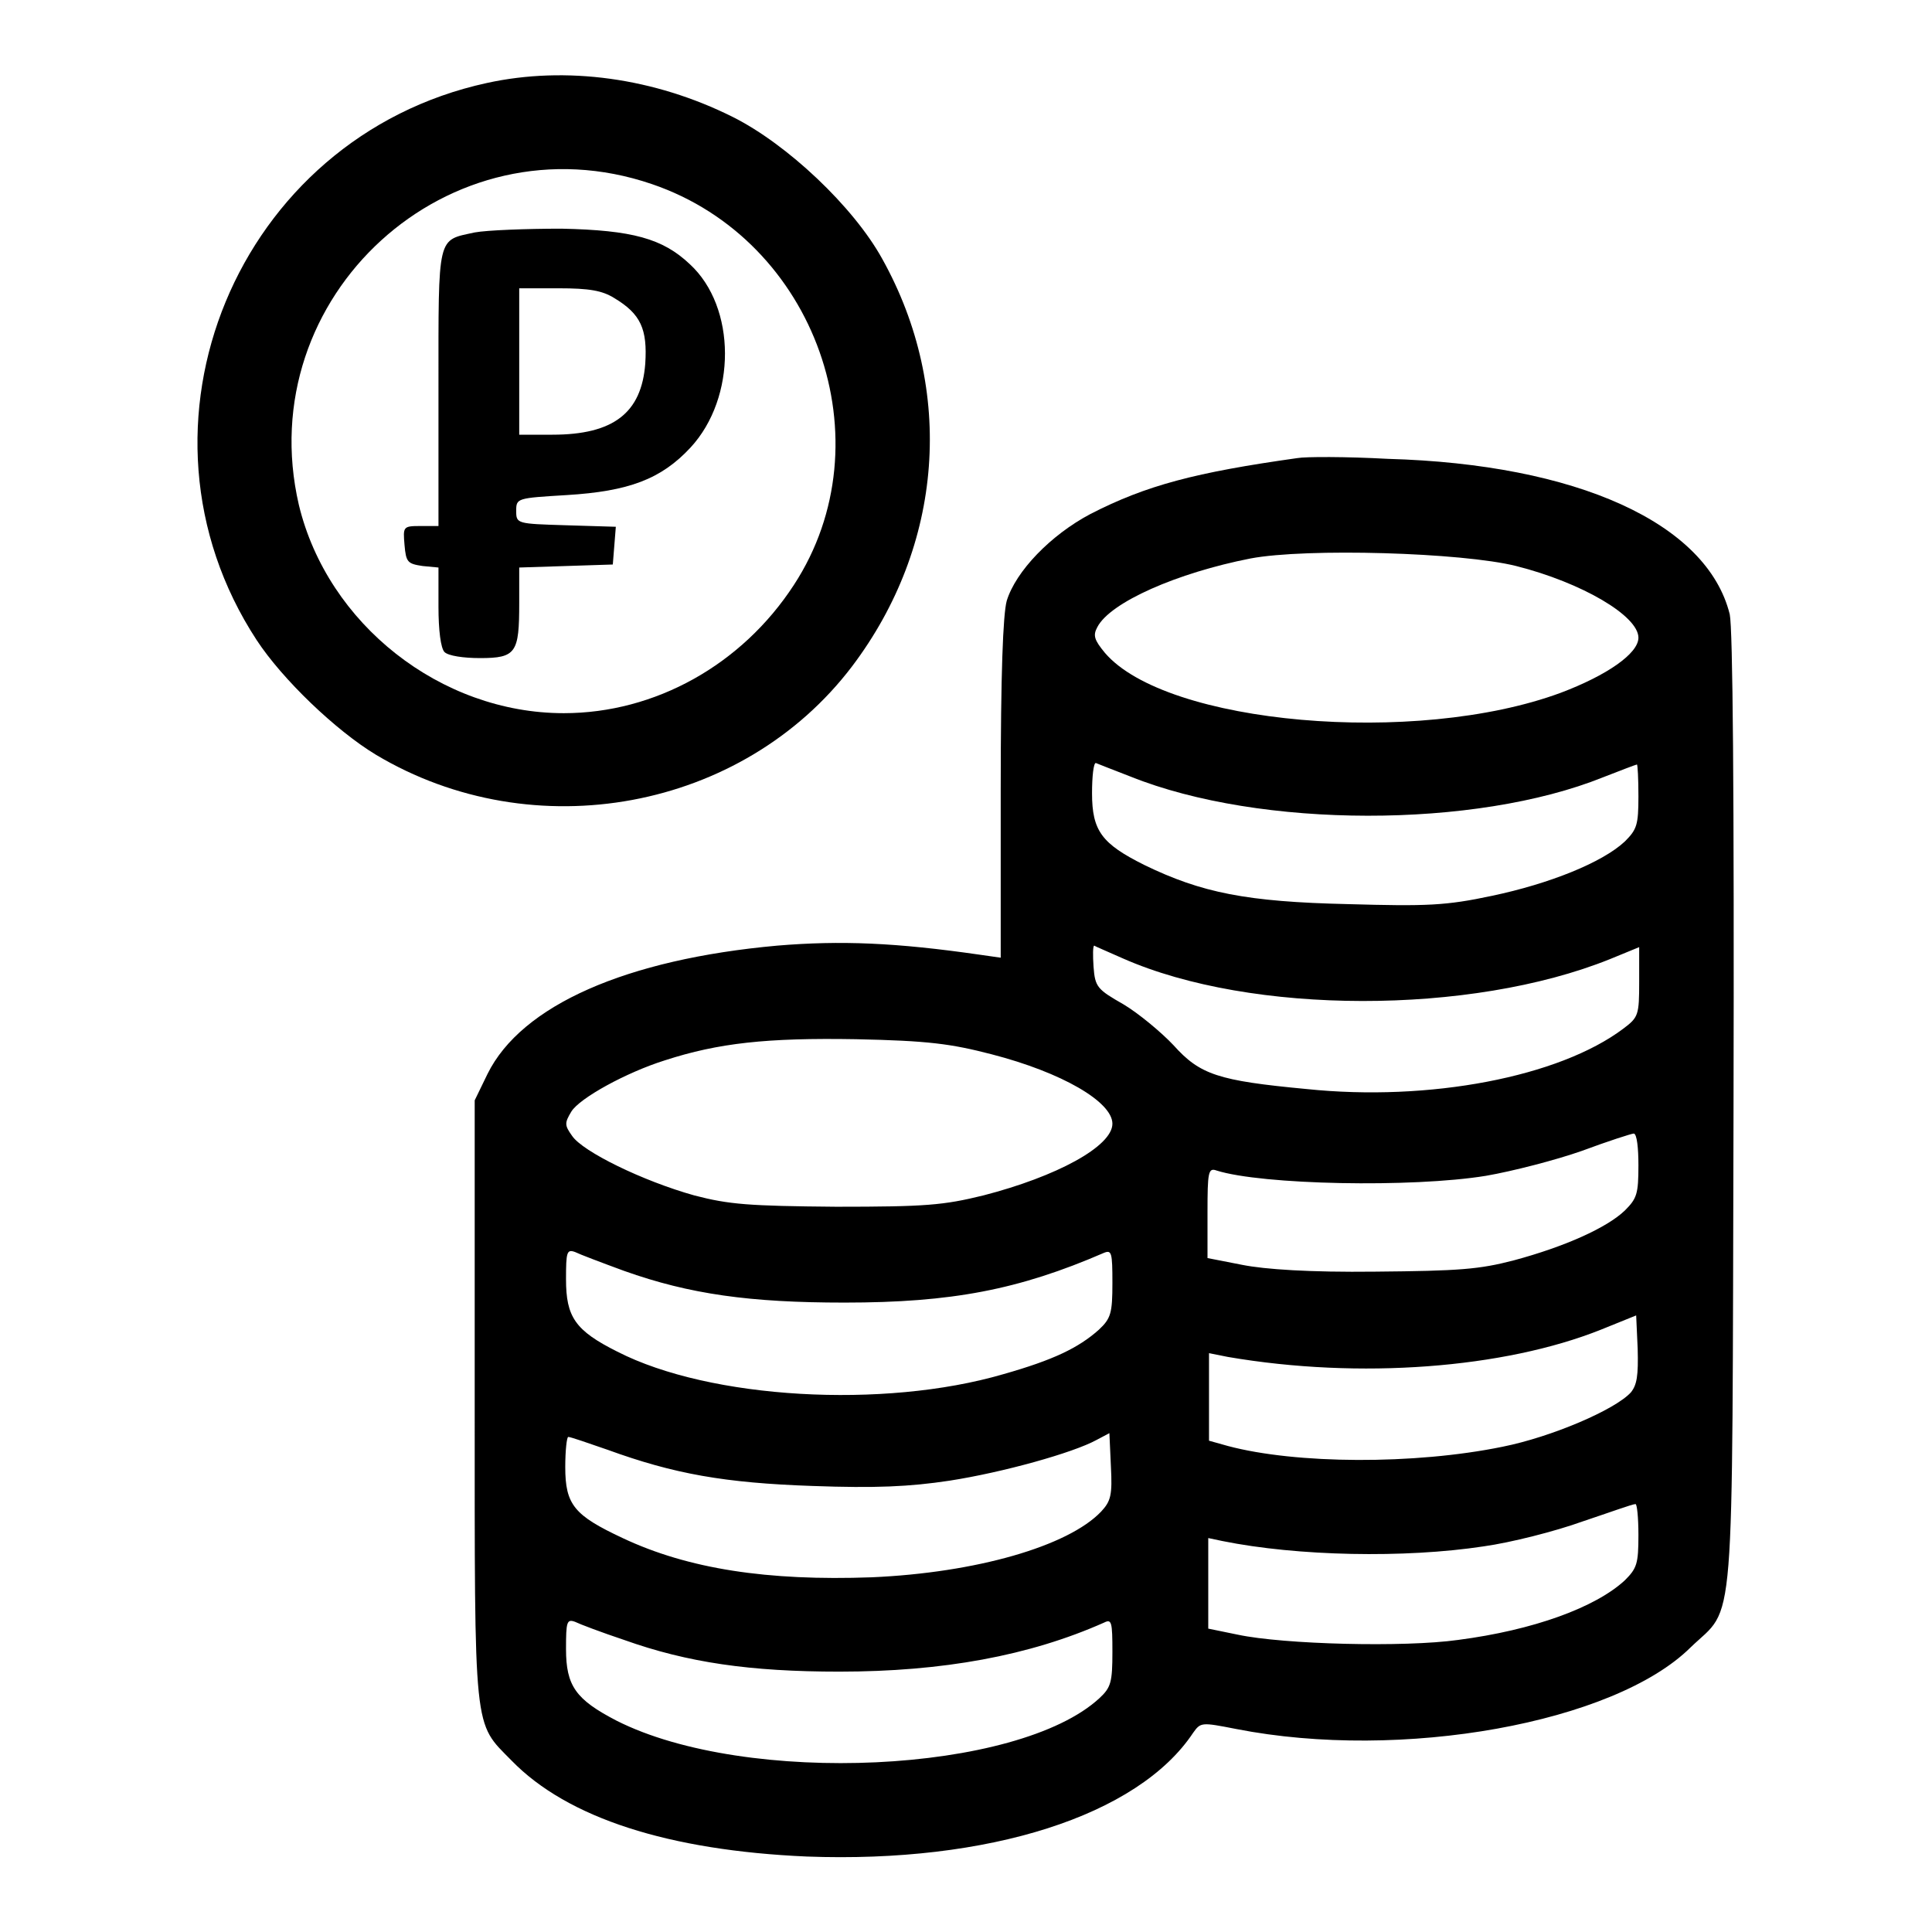
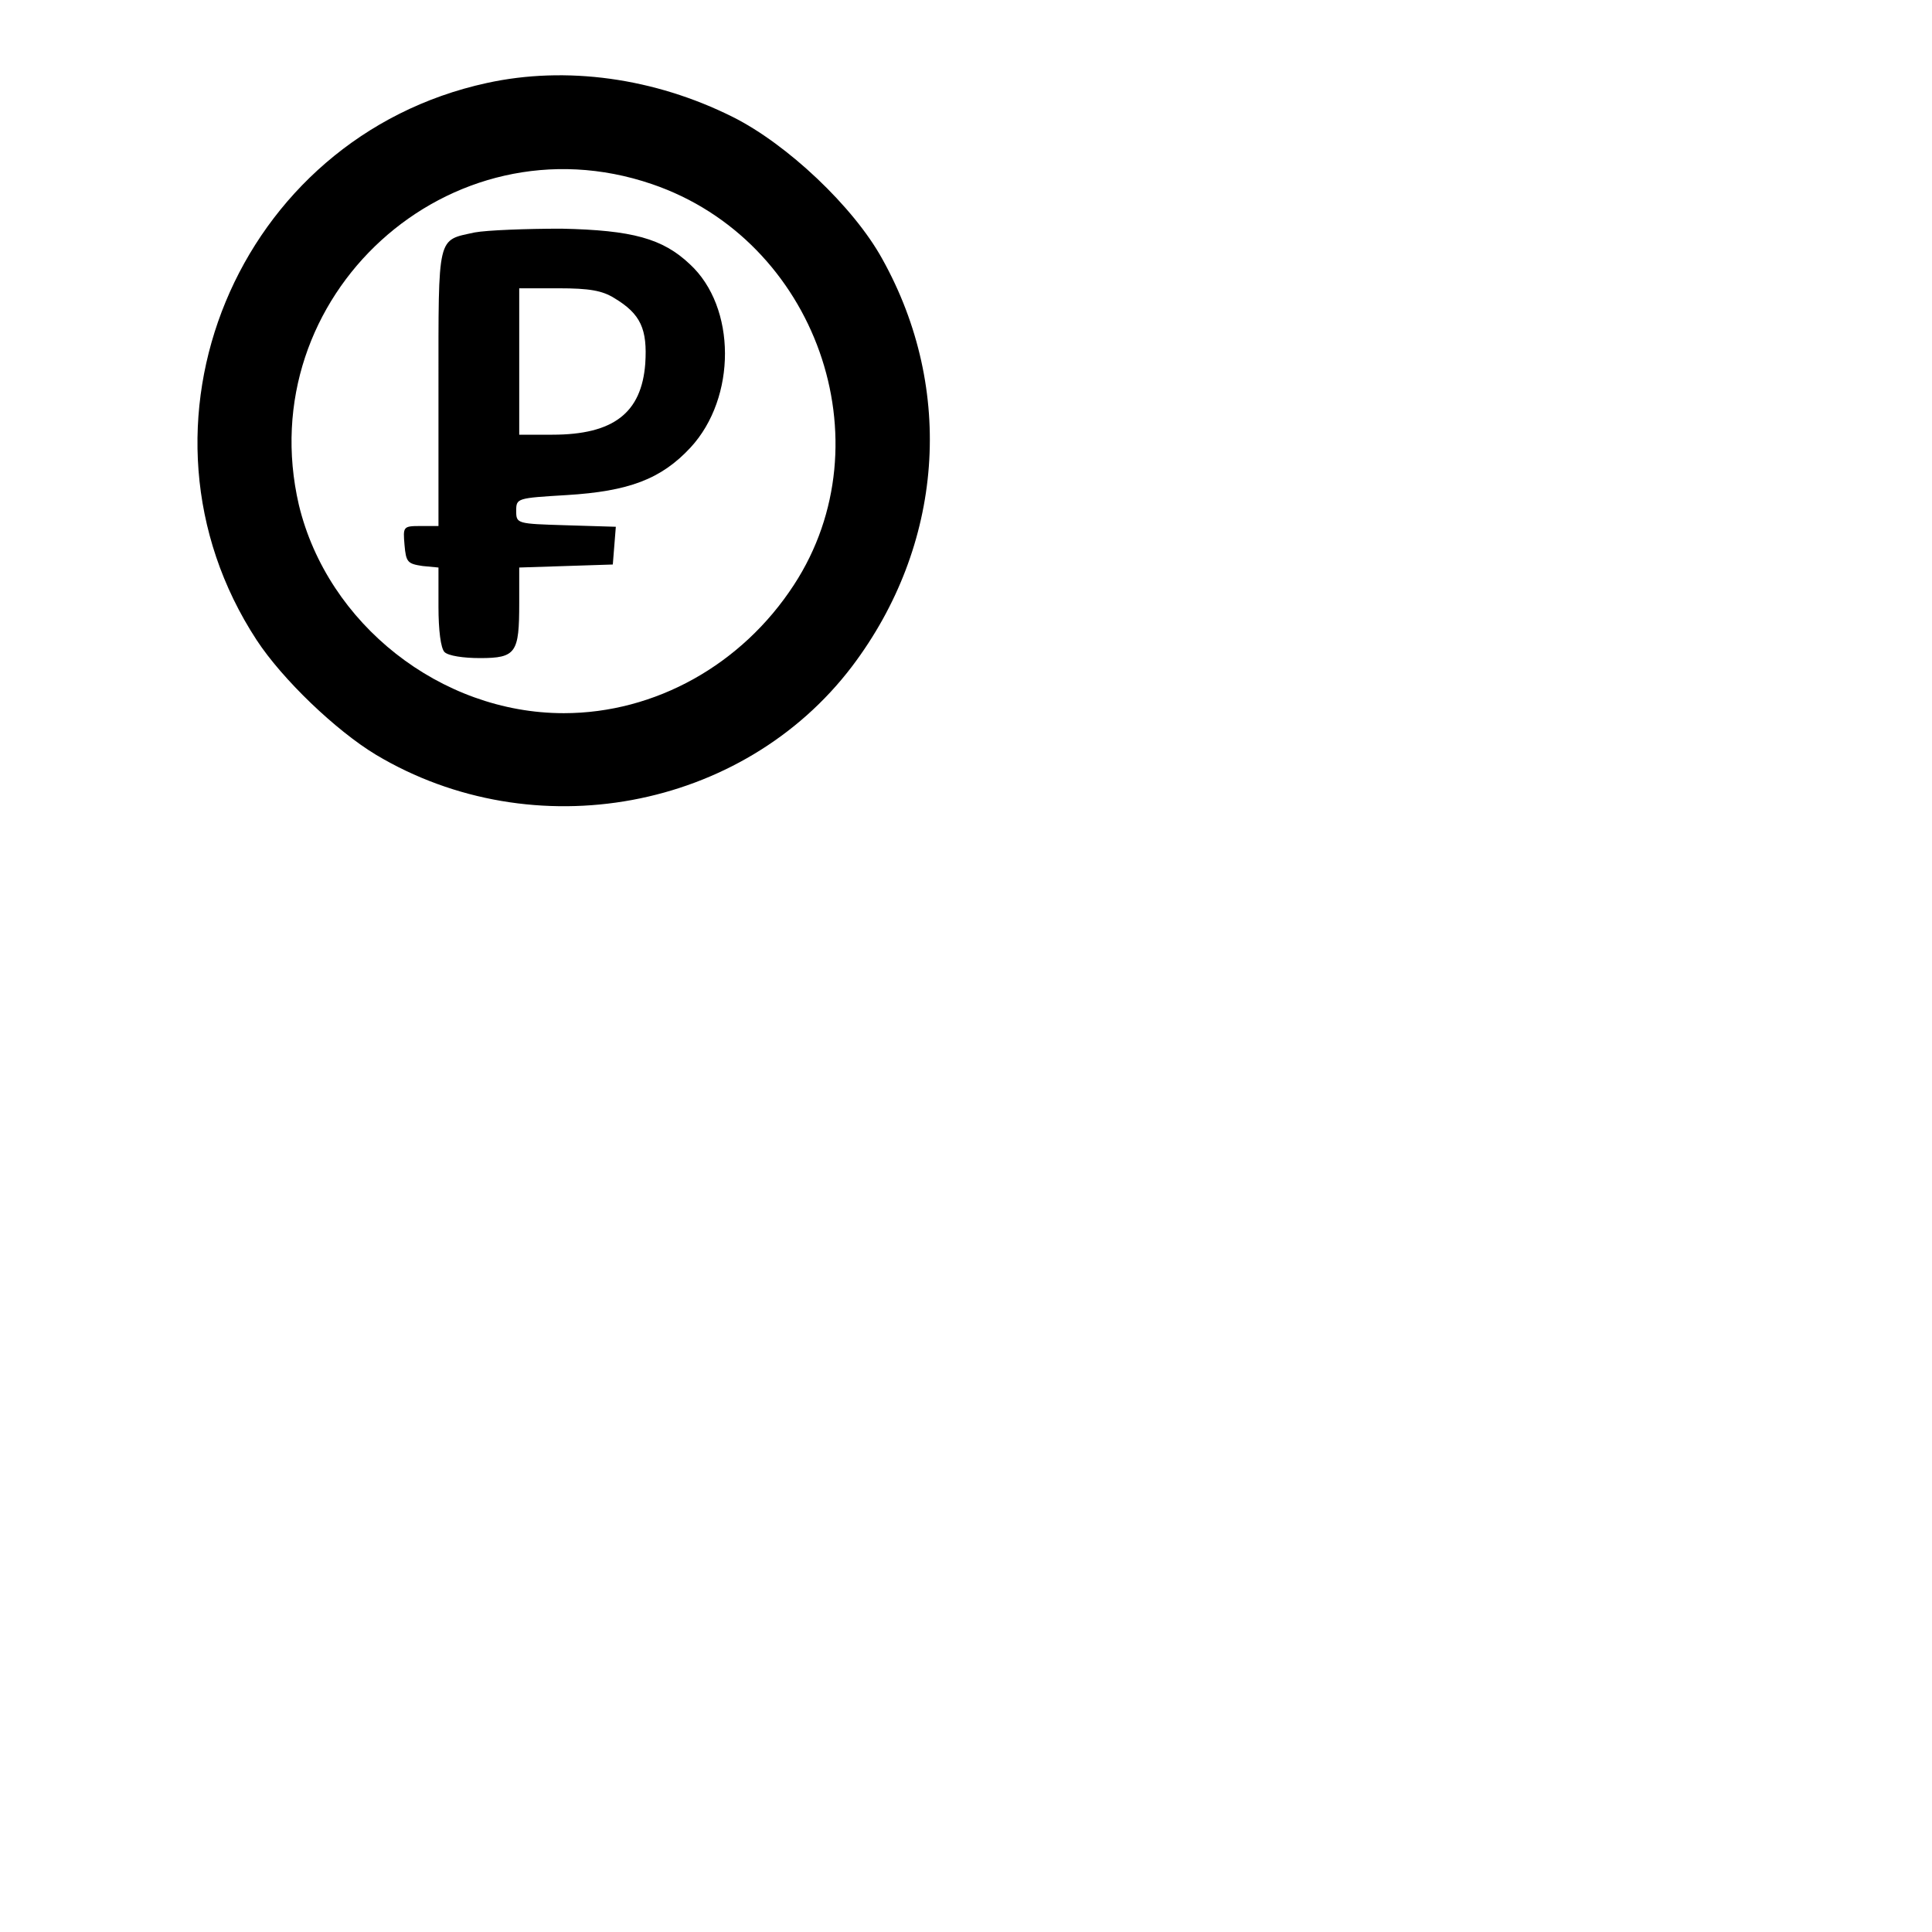
<svg xmlns="http://www.w3.org/2000/svg" version="1.1" x="0px" y="0px" viewBox="0 0 256 256" enable-background="new 0 0 256 256" xml:space="preserve">
  <g>
    <g>
      <g>
        <path fill="#000000" d="M64.5,11c-33.1,7.2-49,45.5-30.5,73.8c3.4,5.2,10.5,12,15.8,15.2c20.9,12.5,48.6,7.4,63.1-11.7c12.1-16,13.7-36.6,4-54c-3.8-6.9-12.6-15.2-19.8-18.8C86.7,10.3,75,8.7,64.5,11z M86.4,24.4c21.7,7.4,31.2,34.1,18.8,53.1c-6.9,10.6-18.4,17-30.5,17c-16.3,0-31.3-11.8-35.1-27.6C33.2,39.3,59.5,15.2,86.4,24.4z" />
        <path fill="#000000" d="M62.9,30.8c-5,1.1-4.8,0.1-4.8,20.5v18.4h-2.4c-2.3,0-2.3,0.1-2.1,2.5c0.2,2.3,0.4,2.5,2.4,2.8l2.1,0.2v5.2c0,3.1,0.3,5.5,0.8,6c0.5,0.5,2.5,0.8,4.7,0.8c4.8,0,5.2-0.7,5.2-7.3v-4.7l6.2-0.2l6.2-0.2l0.2-2.5l0.2-2.5l-6.6-0.2c-6.5-0.2-6.6-0.2-6.6-1.9s0.1-1.7,6.7-2.1c8.2-0.5,12.5-2.1,16.4-6.3c6.1-6.6,6.1-18.6-0.1-24.3c-3.6-3.4-7.6-4.5-17-4.7C69.8,30.3,64.5,30.5,62.9,30.8z M81.4,39.5c3.5,2.1,4.4,4.1,4.1,8.7c-0.5,6.5-4.2,9.4-12.3,9.4h-4.4v-9.7v-9.7h5.2C78.1,38.2,79.8,38.5,81.4,39.5z" />
-         <path fill="#000000" d="M171.9,60.7c-13.5,1.9-20,3.6-27.4,7.4c-5.3,2.8-9.9,7.6-11.1,11.5c-0.5,1.8-0.8,9.7-0.8,25v22.3l-2.8-0.4c-11.1-1.6-18.4-1.9-26.8-1.2c-20,1.8-33.9,7.9-38.4,17l-1.7,3.5v39.8c0,44.6-0.2,42.5,4.9,47.7c7.4,7.6,20.8,11.9,39.1,12.7c24.1,0.9,43.9-5.4,51.2-16.4c1-1.4,1.1-1.4,5.7-0.5c21.9,4.3,50.1-0.8,60.2-10.8c6-5.8,5.5,0.2,5.7-71c0.1-43.1-0.1-64-0.5-65.9c-3-12.1-20.3-19.9-45.3-20.6C178.4,60.5,173,60.5,171.9,60.7z M200.9,75c8.7,2.2,16.2,6.6,16.2,9.5c0,2.1-4.2,5-10.3,7.3c-19.2,7.1-52.3,4.2-60.4-5.3c-1.4-1.7-1.6-2.3-1-3.4c1.7-3.3,10.6-7.2,20.3-9.1C173.1,72.6,193.7,73.2,200.9,75z M149.8,102.9c17.2,6.9,45.7,6.9,62.6,0.1c2.3-0.9,4.4-1.7,4.5-1.7s0.2,1.9,0.2,4.2c0,3.8-0.2,4.4-1.8,6c-3,2.8-10,5.6-17.6,7.2c-6.1,1.3-8.6,1.4-19.1,1.1c-13.4-0.3-19.4-1.5-27-5.2c-5.6-2.8-6.9-4.5-6.9-9.5c0-2.2,0.2-4,0.5-4C145.4,101.2,147.5,102,149.8,102.9z M148.8,127c17,7.5,46.1,7.5,64.5,0.1l3.9-1.6v4.6c0,4.4-0.1,4.7-2.1,6.2c-8.5,6.4-25.7,9.7-42,8c-11.7-1.1-14.1-1.9-17.6-5.8c-1.6-1.7-4.6-4.2-6.6-5.4c-3.5-2-3.8-2.3-4-5c-0.1-1.5-0.1-2.8,0.1-2.8C145.1,125.4,146.8,126.1,148.8,127z M131.4,139.7c9.3,2.4,16,6.3,16,9.2c0,3-7.4,7-17.1,9.5c-5.3,1.3-7.6,1.5-19.5,1.5c-11.6-0.1-14.2-0.3-18.8-1.5c-6.8-1.9-14.8-5.8-16.2-7.9c-1-1.4-1-1.7-0.1-3.2c1.1-1.8,7.3-5.2,12.4-6.8c7.1-2.3,13.5-3,25.3-2.8C123,137.9,126,138.3,131.4,139.7z M217.1,154.4c0,3.8-0.2,4.4-1.8,6c-2.4,2.3-8,4.8-14.7,6.6c-4.6,1.2-7.2,1.4-18.4,1.5c-8.6,0.1-14.6-0.3-17.6-0.9l-4.6-0.9v-6c0-5.4,0.1-6,1.2-5.6c6,1.9,25.9,2.3,35.7,0.7c3.5-0.6,9.3-2.1,12.7-3.3c3.5-1.3,6.6-2.3,6.9-2.3C216.9,150.3,217.1,152.1,217.1,154.4z M82.7,168.4c8.7,3.1,16.7,4.2,29.2,4.2c14.2,0,23.1-1.7,34.4-6.6c1-0.4,1.1,0,1.1,4c0,4-0.2,4.7-1.8,6.2c-2.7,2.4-6,4-12.7,5.9c-15.8,4.6-38.8,3.3-51.1-3c-5.6-2.8-6.8-4.6-6.8-9.6c0-3.6,0.1-4,1.2-3.6C76.8,166.2,79.7,167.3,82.7,168.4z M216.1,184.5c-2.1,2.3-10.5,5.9-17,7.2c-11.7,2.4-27.4,2.3-36.4-0.1l-2.5-0.7v-5.8v-5.8l2.5,0.5c17.5,3,36.6,1.5,49.4-3.6l4.7-1.9l0.2,4.4C217.1,182.3,216.9,183.5,216.1,184.5z M145.9,200.3c-4.4,4.6-16.6,8.1-30.4,8.7c-13.8,0.5-24.3-1.1-33-5.2c-6.4-3-7.6-4.4-7.6-9.4c0-2.2,0.2-4,0.4-4c0.3,0,2.6,0.8,5.2,1.7c8.8,3.2,15.5,4.4,27.2,4.8c8.3,0.3,12.8,0.1,18.1-0.7c7.1-1.1,16.4-3.7,19.5-5.4l1.7-0.9l0.2,4.4C147.4,198.1,147.2,198.9,145.9,200.3z M217.1,203.4c0,3.8-0.2,4.4-1.8,6c-3.9,3.6-12.1,6.6-22.1,7.9c-7.1,1-23.1,0.6-29.2-0.7l-3.9-0.8v-6v-6l1.9,0.4c9.9,2,24.1,2.3,34.6,0.7c3.6-0.5,9.5-2,13.1-3.3c3.6-1.2,6.6-2.3,7-2.3C216.9,199.2,217.1,201,217.1,203.4z M82.7,217.3c8.4,3,16.7,4.2,28.5,4.2c13.7,0,25.2-2.1,35.1-6.5c1-0.5,1.1-0.1,1.1,3.9c0,4-0.2,4.7-1.7,6.1c-10.8,10-46.8,11.7-64,3c-5.4-2.8-6.7-4.6-6.7-9.5c0-3.6,0.1-4,1.2-3.6C76.8,215.2,79.7,216.3,82.7,217.3z" />
      </g>
    </g>
  </g>
</svg>